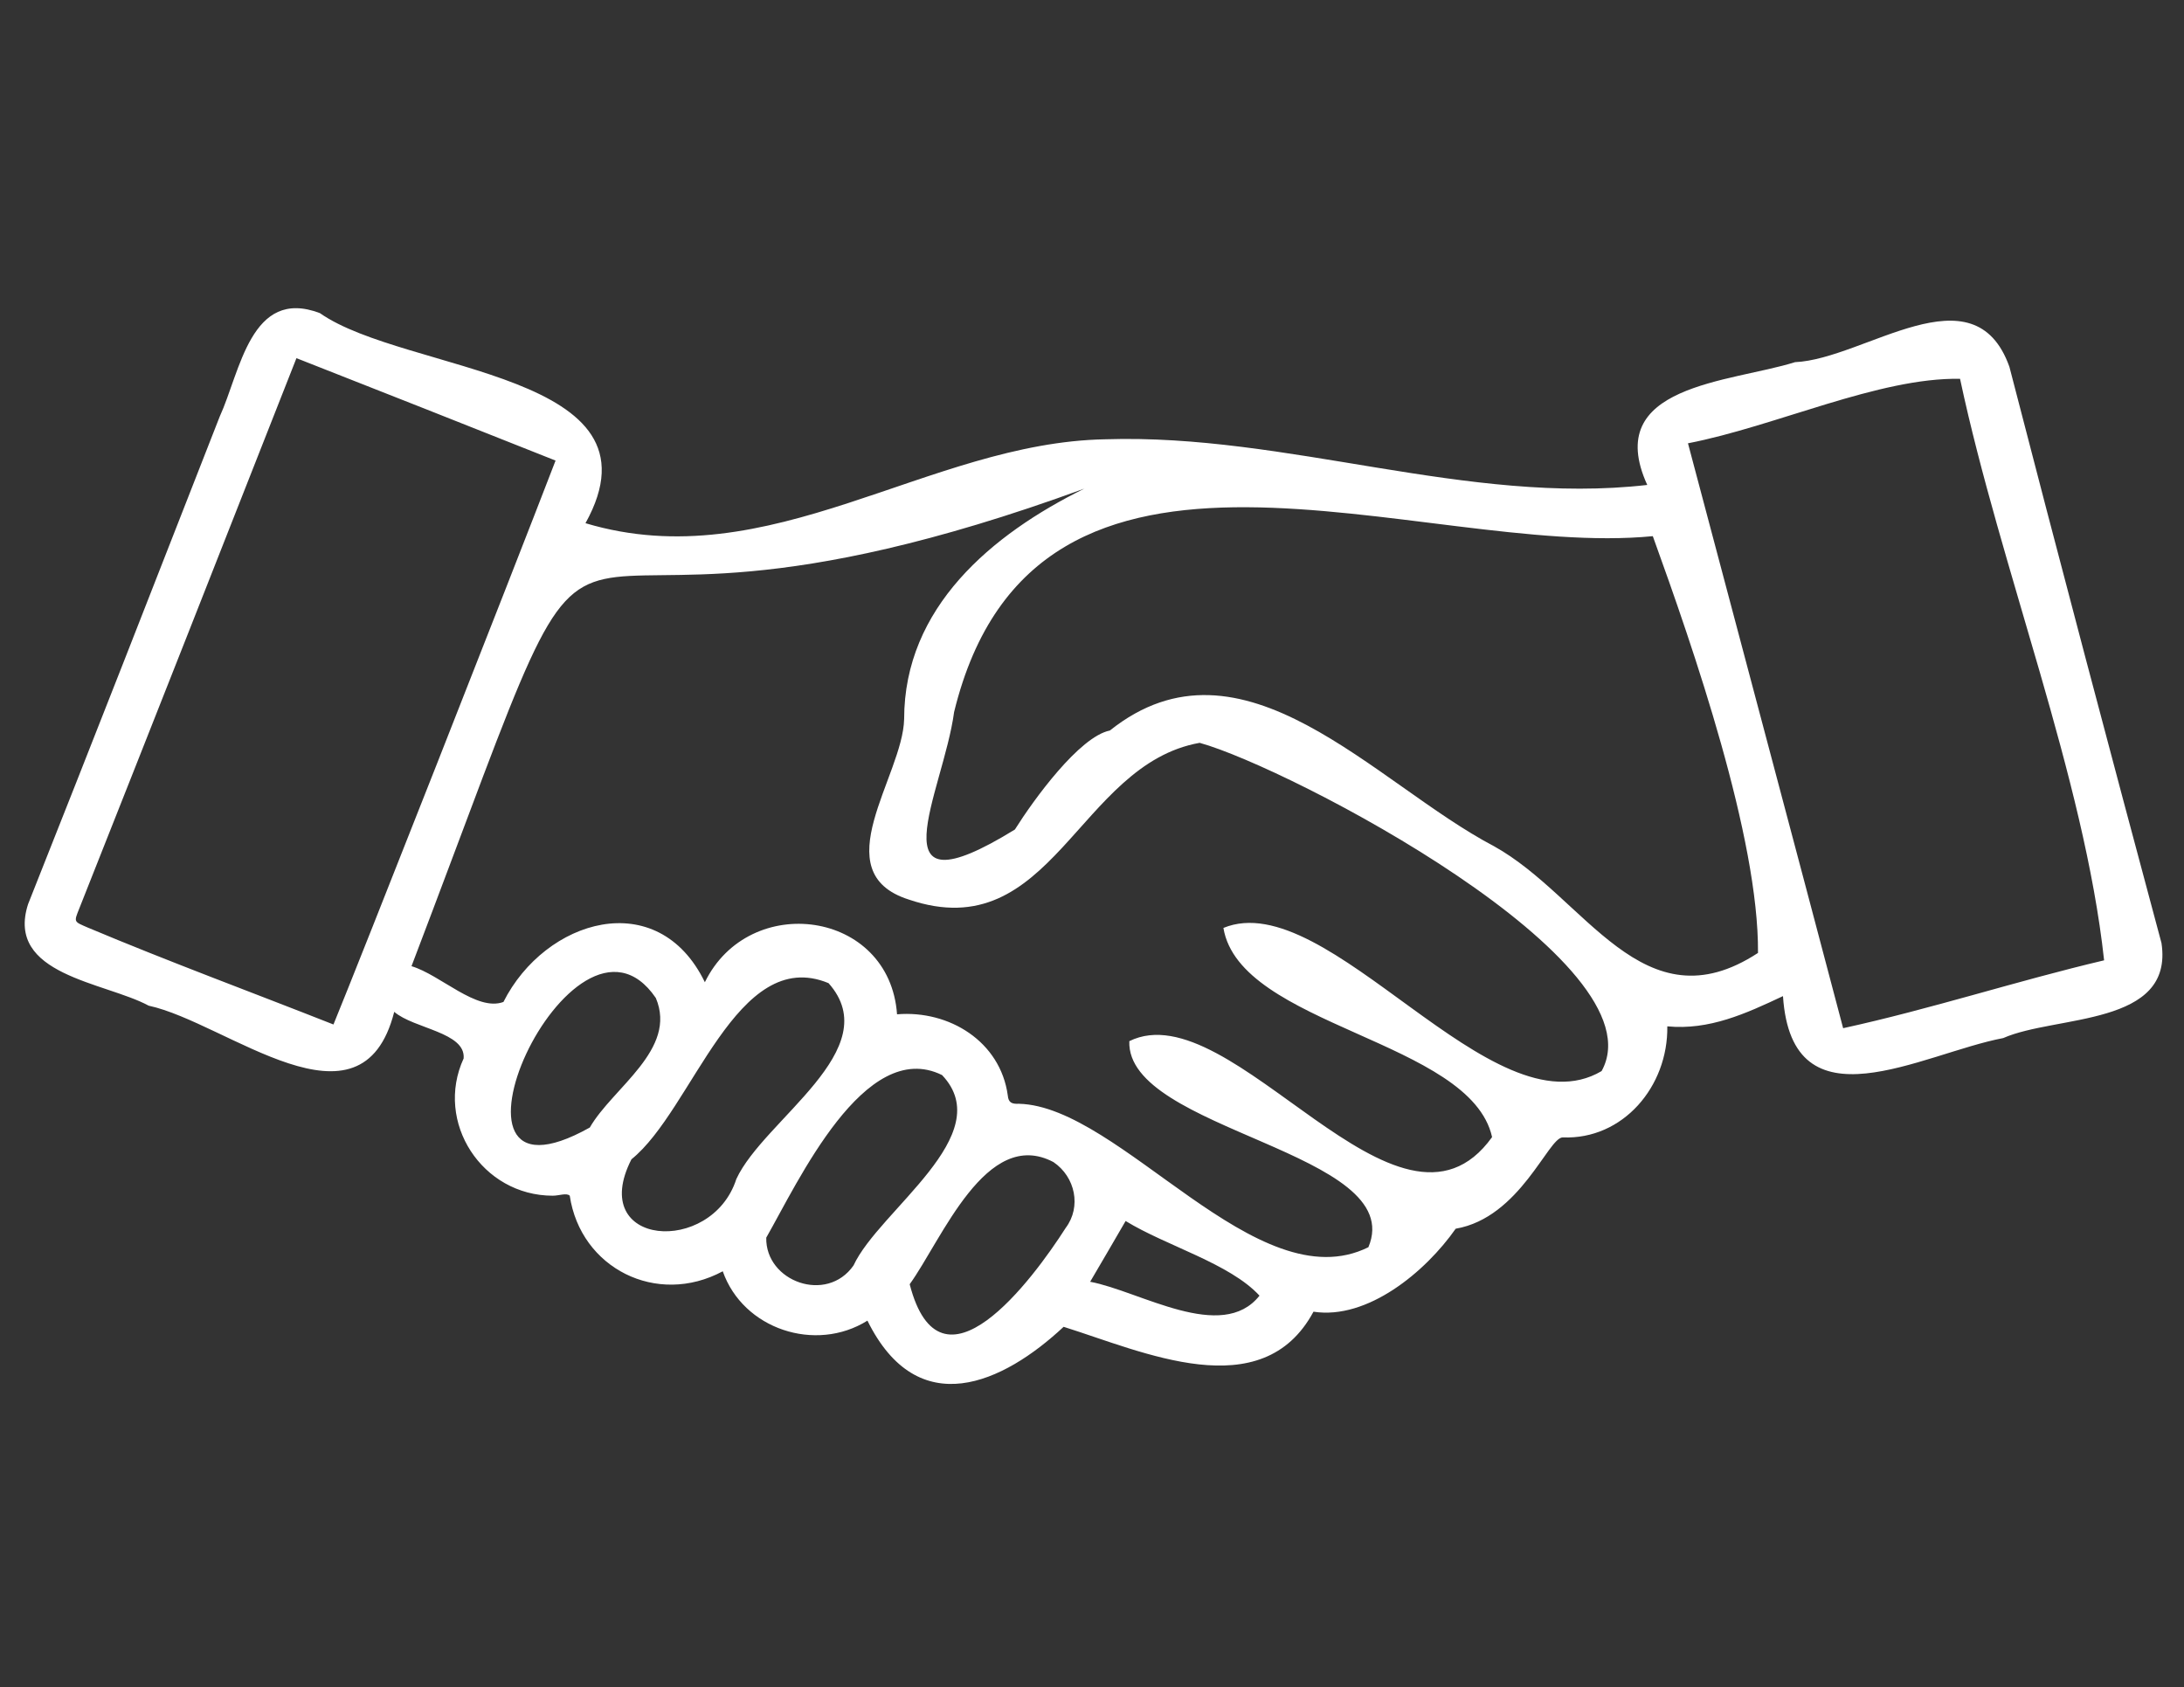
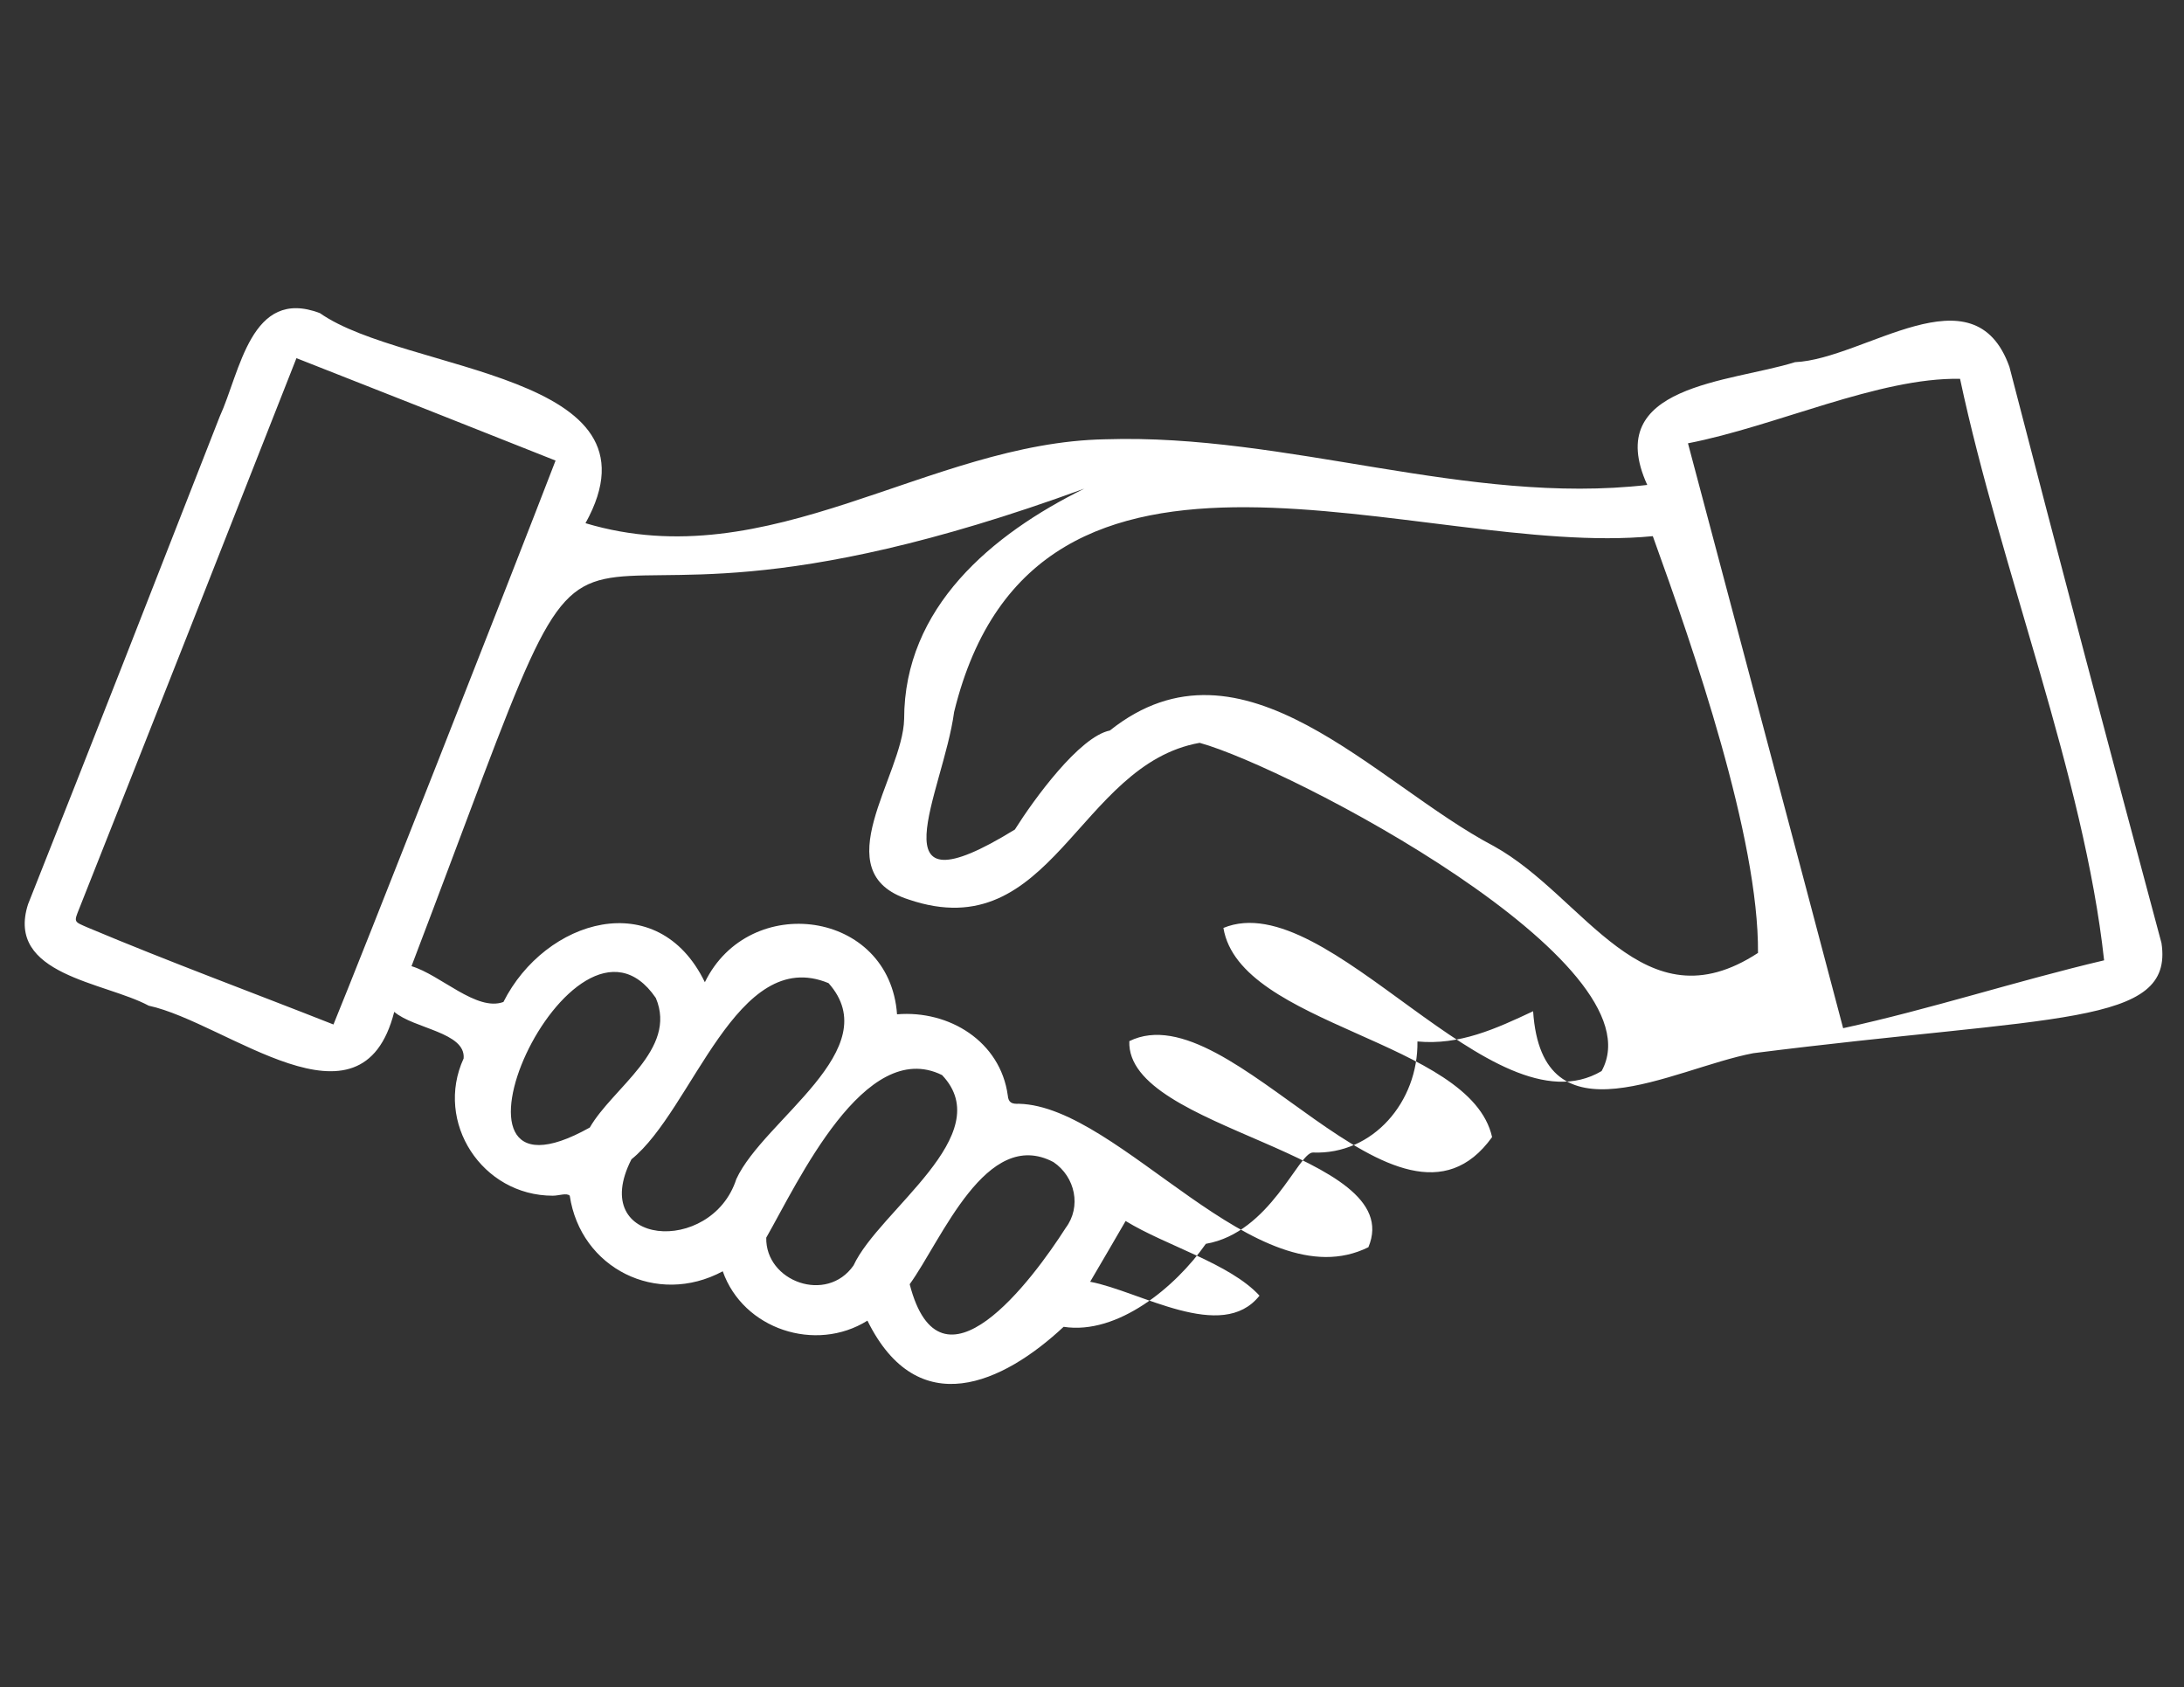
<svg xmlns="http://www.w3.org/2000/svg" xmlns:ns1="http://sodipodi.sourceforge.net/DTD/sodipodi-0.dtd" xmlns:ns2="http://www.inkscape.org/namespaces/inkscape" version="1.1" id="Capa_1" ns1:docname="handschlag-weiss.svg" x="0px" y="0px" viewBox="0 0 708 547" style="enable-background:new 0 0 708 547;" xml:space="preserve">
  <rect x="0" y="0" width="708" height="547" fill="#333333" stroke="none" />
  <style type="text/css">
	.st0{fill:#FFFFFF;}
</style>
  <ns1:namedview bordercolor="#666666" borderopacity="1" gridtolerance="10" guidetolerance="10" id="namedview7" ns2:current-layer="Capa_1" ns2:cx="251.75" ns2:cy="251.75" ns2:pagecheckerboard="true" ns2:pageopacity="0" ns2:pageshadow="2" ns2:window-height="480" ns2:window-maximized="0" ns2:window-width="742" ns2:window-x="795" ns2:window-y="130" ns2:zoom="0.46871897" objecttolerance="10" pagecolor="#ffffff" showgrid="false">
	</ns1:namedview>
-   <path id="path4" ns2:connector-curvature="0" class="st0" d="M700.7,305.7c-16.7-62.2-33.2-124.5-49.3-186.8  c-11.5-32.2-46.9-2.5-69.5-1.5c-21,6.6-62.7,7.3-47.9,39.8c-58.3,6.7-116.8-16.7-175.6-14.8c-57.6,1-108.8,45.1-168.6,27.2  c27.2-49-58.3-48.6-86.1-68.1c-22.4-8.5-25.8,19-32.5,33.6C50.6,187.8,30,240.5,9.1,293.1c-7.4,23,24.8,25.2,39.1,32.9  c25.4,5.5,69,43.7,79.6,2c6.4,5.5,23.2,6.6,22.5,15.1c-9.5,20.7,6,44.5,28.9,44.5c2,0,4.5-1,5.5,0c3.5,23.5,28.2,36,49.6,24.5  c6.6,18.8,30.1,26.5,46.9,16c16.4,33.2,44,20.3,63.6,2c25.6,8,64.3,26.1,81-4.9c17.5,2.7,36.3-12.9,46.1-26.9  c20.9-3.6,30-29.6,34.7-29.6c19.5,0.8,34.2-16.5,33.9-36c13.6,1.3,25.4-4.1,37.5-9.8c2.9,43.7,45,18.6,71.4,13.6  C666.4,329,704.8,332.8,700.7,305.7L700.7,305.7z M108.1,332.1c-26.6-10.5-53.2-20.3-79.6-31.4c-4.6-2-4.6-1.7-2.8-6.2  C49.3,235,72.7,175.6,96.1,116.1c28.2,11.1,55.9,22,84,33.2C165.8,186.5,116.1,312.7,108.1,332.1z M191.2,365.5  c-56.6,31.7-5.5-81.4,21.4-42C219.7,340.2,198.6,352.6,191.2,365.5z M238.7,382.2c-8,24.9-48.5,22-34-6.4c19.9-16,34-69.5,63.9-57.1  C287.7,340.2,247.6,362.9,238.7,382.2L238.7,382.2z M276.7,410.2c-8.7,12.5-28.6,5.2-28.3-9c10.2-17.8,31.9-65.1,57-52.7  C323.8,367.9,285,392.3,276.7,410.2z M345.5,398c-10.8,16.9-40.6,57-50.6,18.3c10.4-14.4,24.8-51.1,46.6-39.6  C348.6,381.5,350.6,391.2,345.5,398L345.5,398z M408.3,420c-12.2,15.4-38.8-1.5-54.9-4.5c3.8-6.4,7.4-12.7,11.5-19.7  C378.1,403.9,398.6,409.5,408.3,420L408.3,420z M519.2,347.2c-35.4,20.9-88.7-60.4-122.6-46.4c5.3,31.9,80.1,36.4,87.1,67.8  c-30.3,42.2-84.3-47.5-117.6-31.1c-1.1,29.1,90.5,35.9,77.5,66.8c-36.1,17.9-80.3-45.7-113.3-46.5c-2.2,0.1-3.4-0.3-3.6-2.7  c-2.4-17.5-19-27.7-35.9-26.3c-2.4-33.8-47.9-39.9-62.3-10.4c-15.3-31.5-51.8-20.4-65.3,6.4c-8.7,3.2-20.4-8.8-29.8-11.6  c76.9-201.7,17.2-81.4,218.1-154.8c-30,14.8-58.4,38.5-58.4,74.7c-0.4,18.5-26.2,49.7,1.5,58.5c46.5,15.8,54.8-43.8,94.3-50.8  C418.2,248.9,538.7,312,519.2,347.2L519.2,347.2z M569.9,308.9c-37.3,24.4-56-18.2-85.6-34.6c-38.7-20.3-81.5-71.8-124.5-37.5  c-9.9,2-24.7,22.4-30.8,32.1c-46.6,28.7-23.2-12-19.7-38.1c26.5-108.4,151.1-49.6,226.5-57C549,210.3,570.2,271.6,569.9,308.9  L569.9,308.9z M682.1,311.3c-28.4,6.7-56.2,15.8-84.6,22C580.8,270,564,207.1,547.2,143.7c28.4-5.5,61.9-21.4,88.2-20.9  C648.6,184.7,675.6,251.7,682.1,311.3z" />
+   <path id="path4" ns2:connector-curvature="0" class="st0" d="M700.7,305.7c-16.7-62.2-33.2-124.5-49.3-186.8  c-11.5-32.2-46.9-2.5-69.5-1.5c-21,6.6-62.7,7.3-47.9,39.8c-58.3,6.7-116.8-16.7-175.6-14.8c-57.6,1-108.8,45.1-168.6,27.2  c27.2-49-58.3-48.6-86.1-68.1c-22.4-8.5-25.8,19-32.5,33.6C50.6,187.8,30,240.5,9.1,293.1c-7.4,23,24.8,25.2,39.1,32.9  c25.4,5.5,69,43.7,79.6,2c6.4,5.5,23.2,6.6,22.5,15.1c-9.5,20.7,6,44.5,28.9,44.5c2,0,4.5-1,5.5,0c3.5,23.5,28.2,36,49.6,24.5  c6.6,18.8,30.1,26.5,46.9,16c16.4,33.2,44,20.3,63.6,2c17.5,2.7,36.3-12.9,46.1-26.9  c20.9-3.6,30-29.6,34.7-29.6c19.5,0.8,34.2-16.5,33.9-36c13.6,1.3,25.4-4.1,37.5-9.8c2.9,43.7,45,18.6,71.4,13.6  C666.4,329,704.8,332.8,700.7,305.7L700.7,305.7z M108.1,332.1c-26.6-10.5-53.2-20.3-79.6-31.4c-4.6-2-4.6-1.7-2.8-6.2  C49.3,235,72.7,175.6,96.1,116.1c28.2,11.1,55.9,22,84,33.2C165.8,186.5,116.1,312.7,108.1,332.1z M191.2,365.5  c-56.6,31.7-5.5-81.4,21.4-42C219.7,340.2,198.6,352.6,191.2,365.5z M238.7,382.2c-8,24.9-48.5,22-34-6.4c19.9-16,34-69.5,63.9-57.1  C287.7,340.2,247.6,362.9,238.7,382.2L238.7,382.2z M276.7,410.2c-8.7,12.5-28.6,5.2-28.3-9c10.2-17.8,31.9-65.1,57-52.7  C323.8,367.9,285,392.3,276.7,410.2z M345.5,398c-10.8,16.9-40.6,57-50.6,18.3c10.4-14.4,24.8-51.1,46.6-39.6  C348.6,381.5,350.6,391.2,345.5,398L345.5,398z M408.3,420c-12.2,15.4-38.8-1.5-54.9-4.5c3.8-6.4,7.4-12.7,11.5-19.7  C378.1,403.9,398.6,409.5,408.3,420L408.3,420z M519.2,347.2c-35.4,20.9-88.7-60.4-122.6-46.4c5.3,31.9,80.1,36.4,87.1,67.8  c-30.3,42.2-84.3-47.5-117.6-31.1c-1.1,29.1,90.5,35.9,77.5,66.8c-36.1,17.9-80.3-45.7-113.3-46.5c-2.2,0.1-3.4-0.3-3.6-2.7  c-2.4-17.5-19-27.7-35.9-26.3c-2.4-33.8-47.9-39.9-62.3-10.4c-15.3-31.5-51.8-20.4-65.3,6.4c-8.7,3.2-20.4-8.8-29.8-11.6  c76.9-201.7,17.2-81.4,218.1-154.8c-30,14.8-58.4,38.5-58.4,74.7c-0.4,18.5-26.2,49.7,1.5,58.5c46.5,15.8,54.8-43.8,94.3-50.8  C418.2,248.9,538.7,312,519.2,347.2L519.2,347.2z M569.9,308.9c-37.3,24.4-56-18.2-85.6-34.6c-38.7-20.3-81.5-71.8-124.5-37.5  c-9.9,2-24.7,22.4-30.8,32.1c-46.6,28.7-23.2-12-19.7-38.1c26.5-108.4,151.1-49.6,226.5-57C549,210.3,570.2,271.6,569.9,308.9  L569.9,308.9z M682.1,311.3c-28.4,6.7-56.2,15.8-84.6,22C580.8,270,564,207.1,547.2,143.7c28.4-5.5,61.9-21.4,88.2-20.9  C648.6,184.7,675.6,251.7,682.1,311.3z" />
</svg>